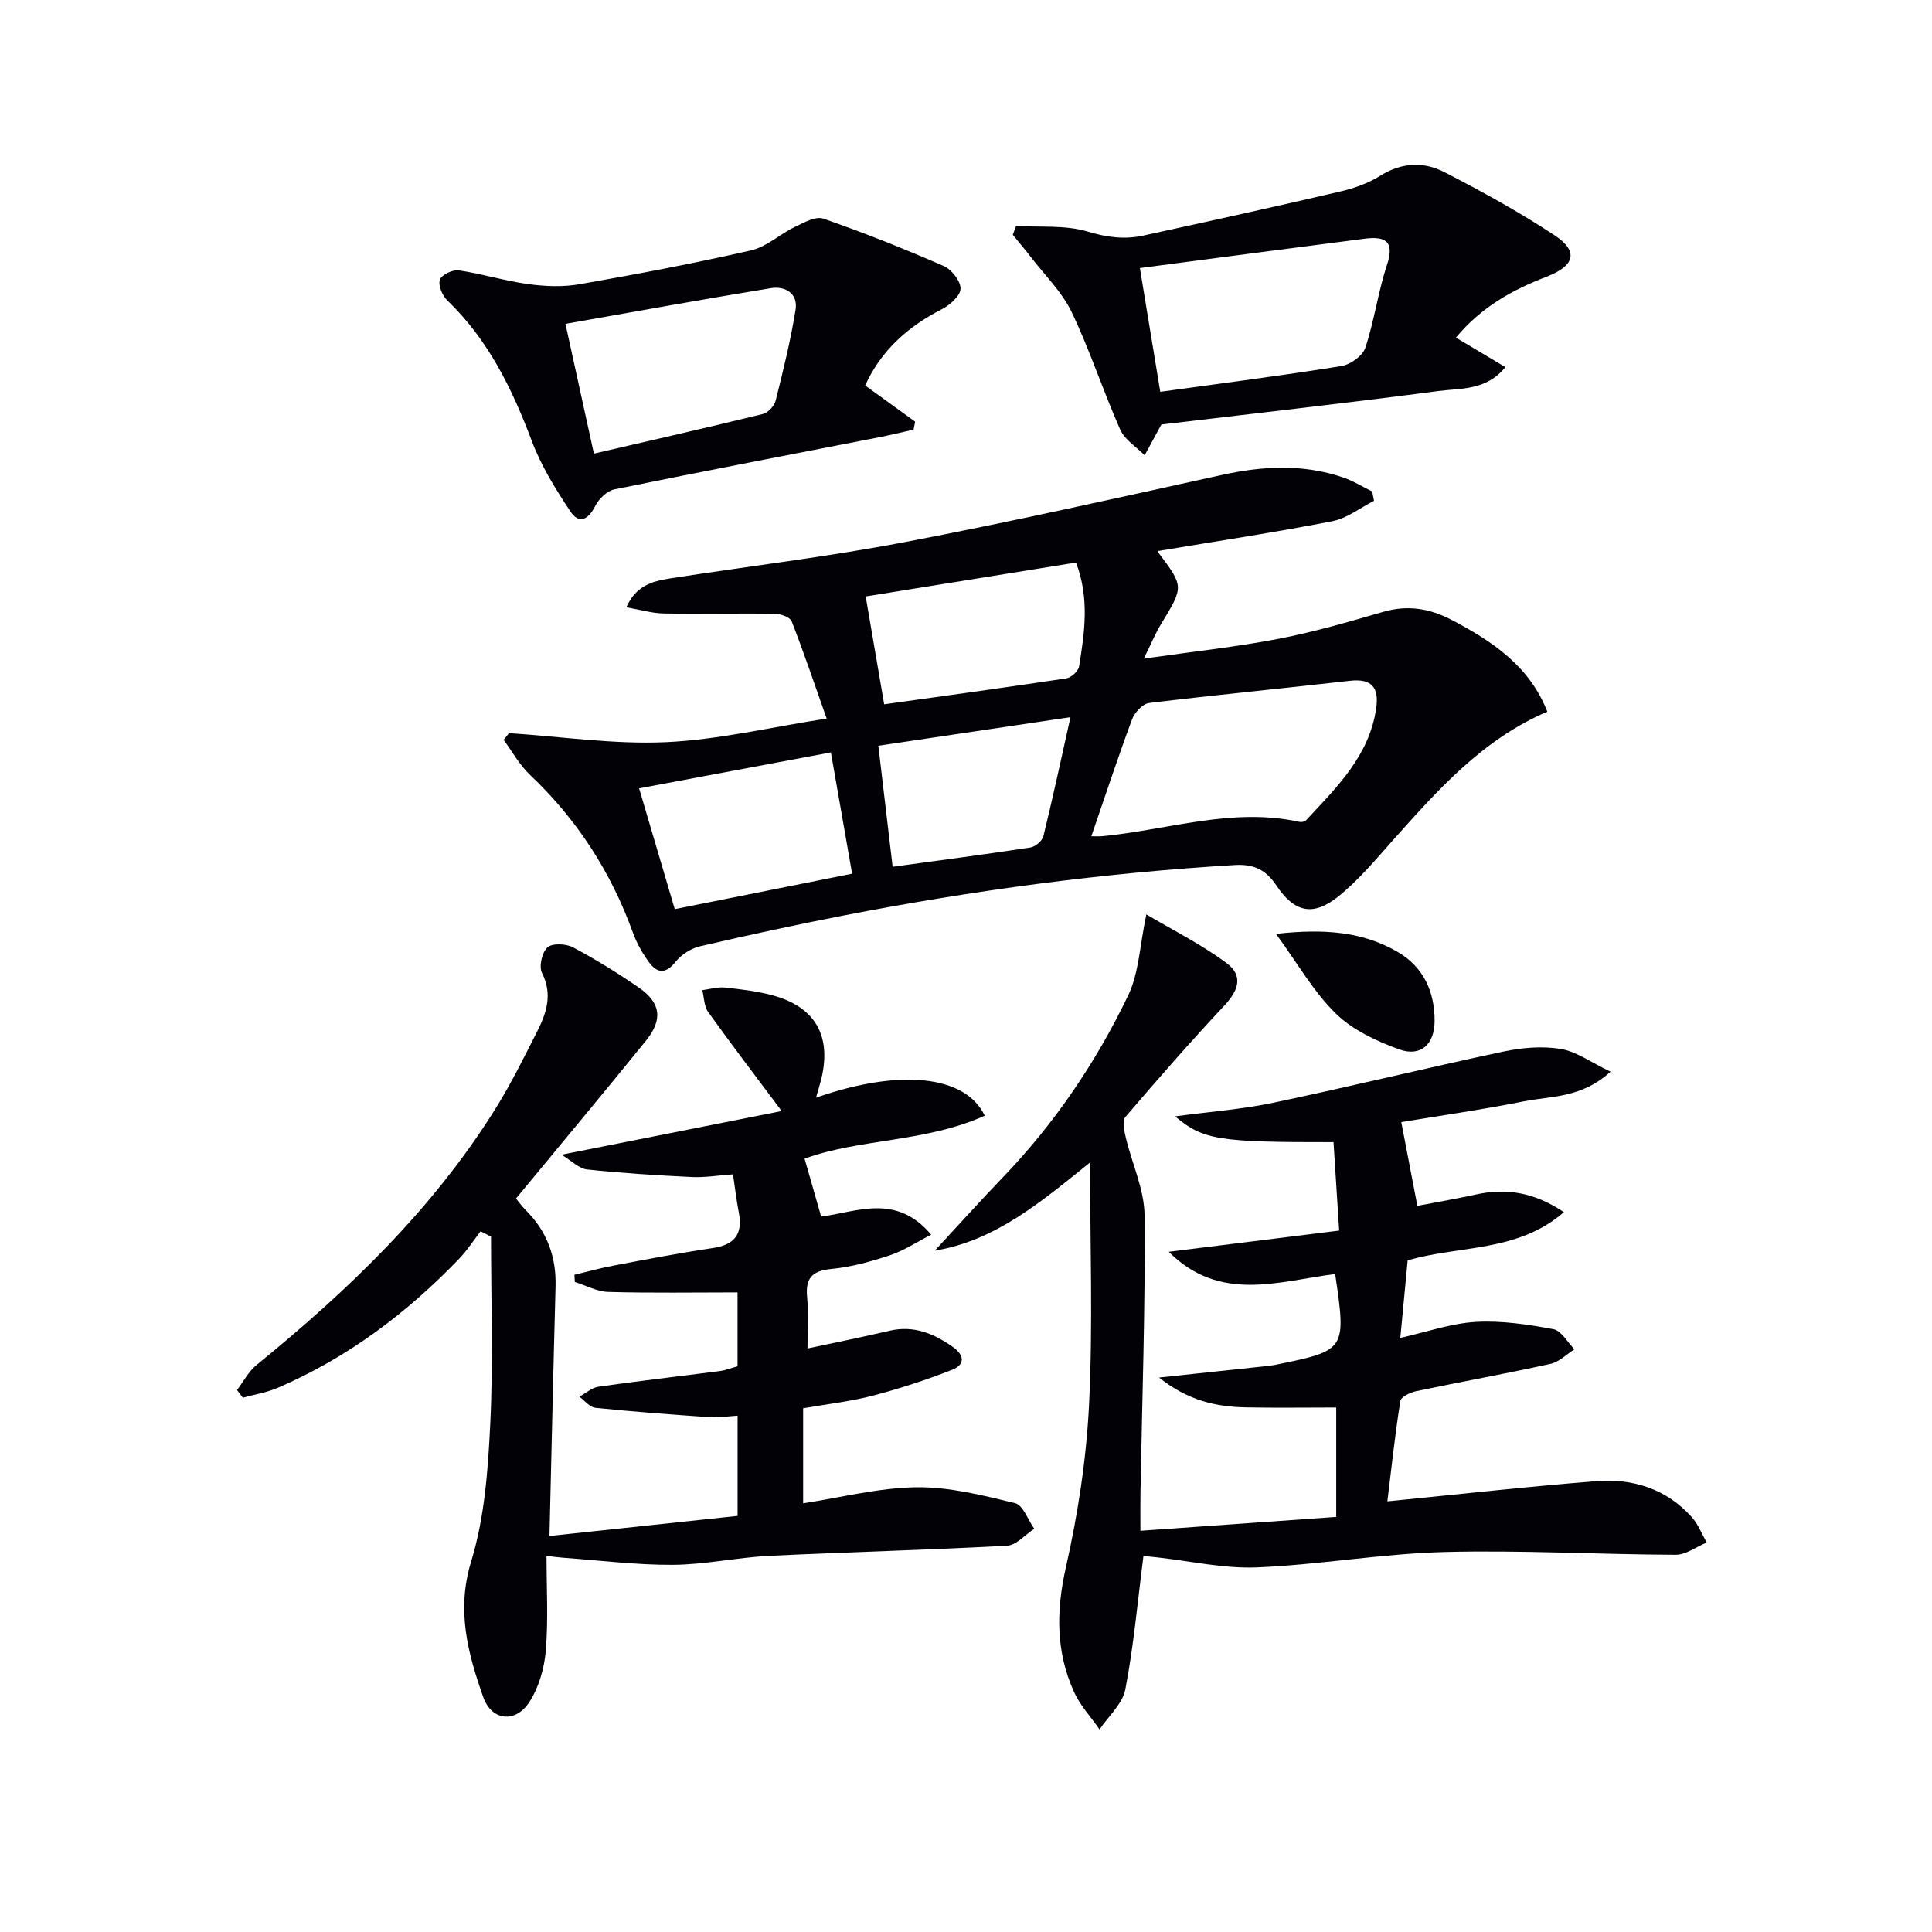
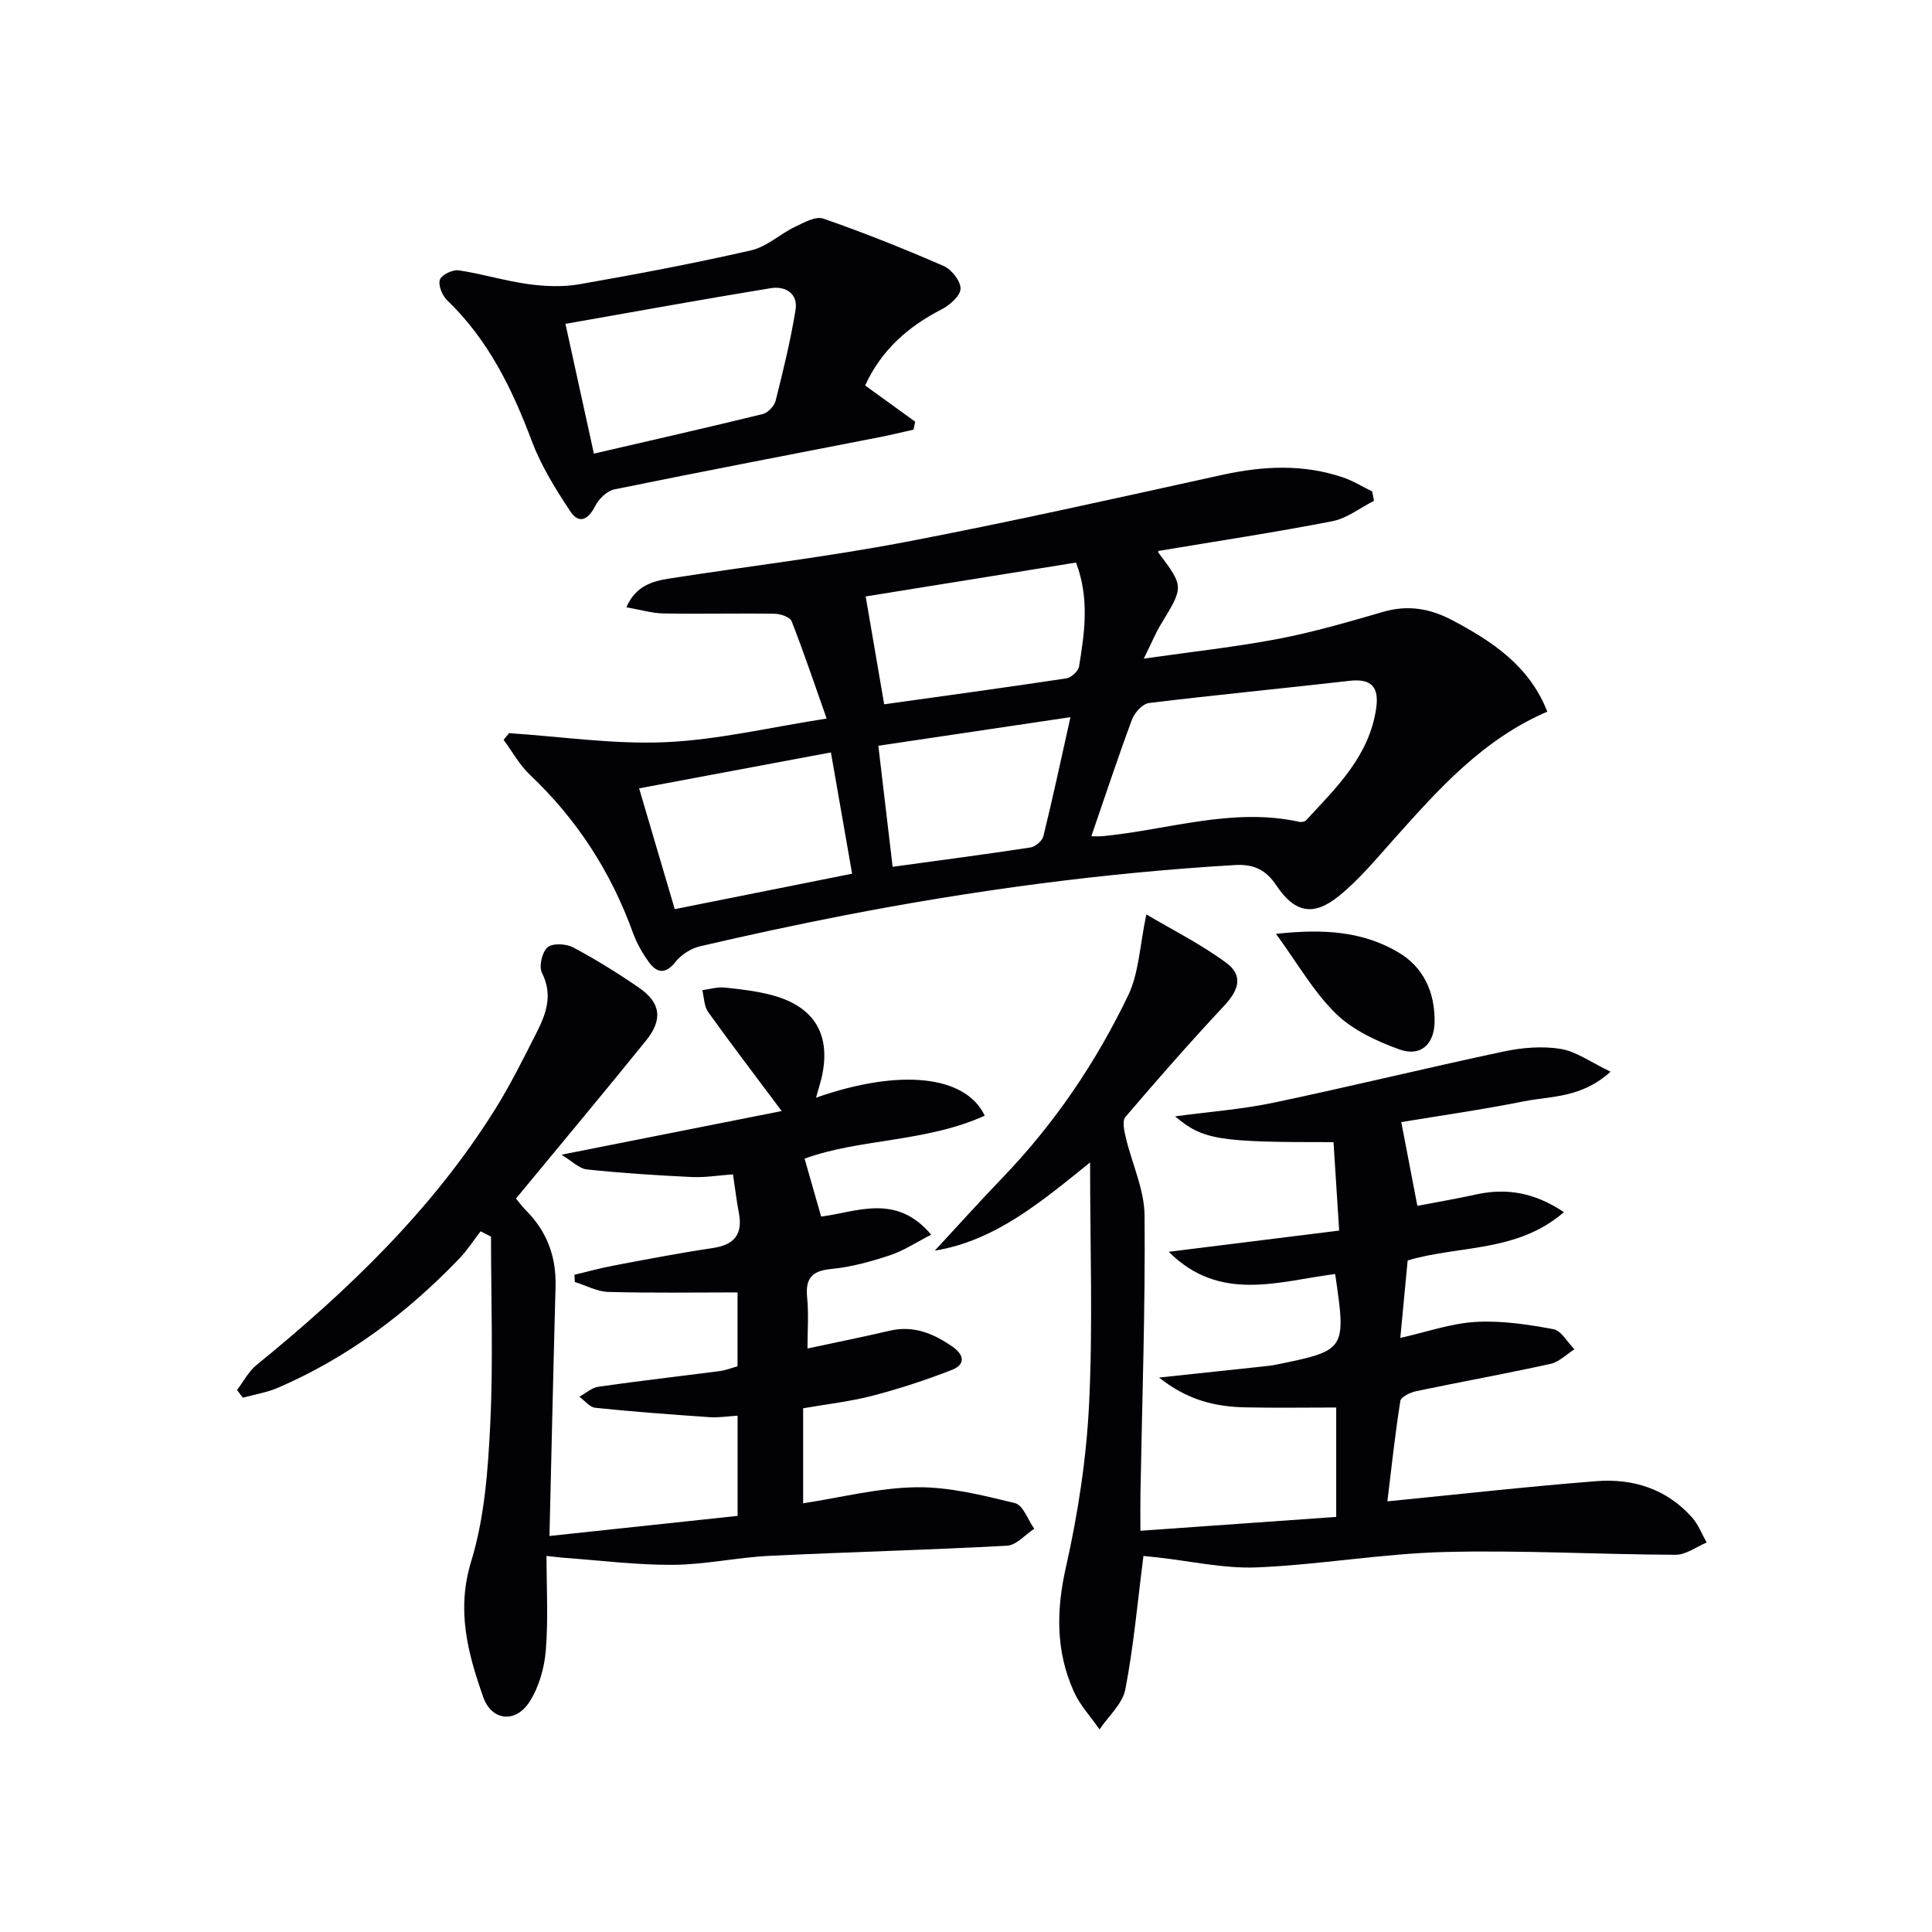
<svg xmlns="http://www.w3.org/2000/svg" enable-background="new 0 0 400 400" viewBox="0 0 400 400">
  <path d="m105.38 151.79c10.82.71 21.68 2.35 32.45 1.87 10.86-.49 21.62-3.08 33.32-4.89-2.53-7.15-4.73-13.71-7.25-20.15-.34-.86-2.29-1.53-3.5-1.55-7.66-.12-15.33.08-22.99-.06-2.41-.04-4.81-.77-7.73-1.28 1.93-4.41 5.35-5.4 8.89-5.95 16.23-2.53 32.56-4.46 48.69-7.53 22-4.19 43.86-9.12 65.74-13.92 8.46-1.86 16.79-2.3 25.07.52 2.1.71 4.02 1.92 6.03 2.91.12.64.24 1.29.37 1.93-2.87 1.45-5.59 3.63-8.62 4.22-11.86 2.31-23.83 4.12-35.97 6.15.05-.25-.18.18-.05.35 5.31 7.06 5.28 7.03.52 14.85-1.1 1.8-1.9 3.78-3.54 7.1 10.12-1.45 19.07-2.41 27.89-4.1 7.31-1.4 14.5-3.5 21.66-5.58 5.13-1.49 9.71-.71 14.36 1.75 8.35 4.42 15.95 9.49 19.63 18.91-13.43 5.78-22.57 16.12-31.78 26.42-3.64 4.08-7.18 8.36-11.4 11.78-5.27 4.26-9.15 3.42-12.92-2.23-2.18-3.25-4.67-4.45-8.64-4.21-27.24 1.62-54.21 5.25-80.98 10.45-9.92 1.93-19.81 4.07-29.66 6.36-1.86.43-3.89 1.7-5.07 3.19-2.08 2.62-3.84 2.44-5.56.09-1.35-1.86-2.52-3.93-3.3-6.08-4.55-12.6-11.6-23.5-21.35-32.72-2.15-2.04-3.63-4.79-5.42-7.21.36-.47.74-.93 1.11-1.39zm120.57 21.35c.99 0 1.61.05 2.21-.01 13.6-1.28 26.95-6.04 40.87-2.97.42.09 1.1-.03 1.37-.32 6.32-6.82 13.12-13.34 14.53-23.23.6-4.23-.87-6.18-5.46-5.66-13.85 1.59-27.73 2.91-41.57 4.6-1.33.16-3 1.99-3.53 3.41-2.94 7.91-5.58 15.92-8.42 24.18zm-3.17-56.67c-15 2.42-29.88 4.82-43.55 7.02 1.34 7.83 2.55 14.88 3.83 22.33 12.22-1.71 24.98-3.45 37.72-5.37 1.01-.15 2.47-1.5 2.63-2.46 1.14-7.03 2.19-14.09-.63-21.52zm-83.08 71.76c12.24-2.45 24.19-4.84 36.72-7.34-1.49-8.54-2.9-16.61-4.39-25.11-13.54 2.54-26.46 4.96-39.71 7.44 2.55 8.65 4.88 16.56 7.38 25.01zm45.11-8.77c9.89-1.36 19.22-2.57 28.53-4 1.02-.16 2.44-1.36 2.68-2.32 1.95-7.95 3.67-15.96 5.61-24.66-13.77 2.05-26.62 3.96-39.78 5.92 1.02 8.62 1.97 16.63 2.96 25.06z" fill="#010106" />
  <path d="m168.95 227.26c17.23-6.03 30.91-4.72 34.93 3.73-12.21 5.53-25.94 4.73-37.3 8.9 1.16 4.05 2.27 7.92 3.43 11.99 7.32-.92 15.51-4.92 22.78 3.75-3.11 1.59-5.69 3.32-8.53 4.26-3.93 1.3-8.01 2.44-12.1 2.83-4.07.38-5.44 1.93-5.05 5.92.34 3.46.07 6.97.07 10.55 5.83-1.25 11.43-2.37 16.98-3.67 4.96-1.16 9.07.53 13.03 3.29 2.57 1.79 2.62 3.74-.08 4.8-5.36 2.1-10.87 3.9-16.45 5.36-4.62 1.2-9.41 1.73-14.38 2.6v19.67c7.83-1.19 15.62-3.21 23.44-3.32 6.81-.09 13.73 1.66 20.43 3.29 1.66.4 2.67 3.46 3.98 5.3-1.87 1.22-3.69 3.41-5.63 3.51-16.43.9-32.89 1.3-49.33 2.11-6.63.33-13.22 1.81-19.84 1.85-7.54.05-15.1-.92-22.64-1.46-.97-.07-1.93-.21-3.54-.39 0 6.71.38 13.19-.15 19.6-.3 3.64-1.43 7.6-3.39 10.64-2.89 4.47-7.84 3.92-9.58-1.05-3.16-9.03-5.59-17.91-2.48-28.04 2.77-9.05 3.49-18.89 3.95-28.44.63-12.91.16-25.87.16-38.81-.72-.37-1.44-.73-2.16-1.1-1.46 1.89-2.77 3.94-4.42 5.66-10.82 11.27-23.12 20.52-37.54 26.73-2.29.99-4.83 1.39-7.25 2.06-.41-.53-.81-1.06-1.22-1.59 1.33-1.74 2.38-3.82 4.03-5.17 18.94-15.42 36.45-32.18 49.48-53.07 3.16-5.07 5.82-10.46 8.53-15.79 1.98-3.89 3.39-7.8 1.1-12.33-.67-1.32.01-4.29 1.14-5.29 1.02-.9 3.84-.77 5.29 0 4.69 2.49 9.23 5.31 13.61 8.32 4.55 3.13 5.05 6.6 1.48 11.01-8.77 10.85-17.73 21.55-26.9 32.67.41.5 1.16 1.54 2.05 2.44 4.37 4.37 6.31 9.62 6.14 15.79-.46 16.94-.83 33.88-1.26 51.64 12.89-1.38 25.8-2.76 38.95-4.16 0-7.02 0-13.61 0-20.75-1.99.12-3.92.44-5.81.31-7.89-.54-15.78-1.13-23.65-1.94-1.17-.12-2.2-1.5-3.3-2.3 1.32-.71 2.58-1.87 3.97-2.07 8.37-1.19 16.76-2.15 25.15-3.24 1.14-.15 2.24-.6 3.63-.98 0-5.28 0-10.51 0-15.3-9.02 0-17.89.15-26.75-.1-2.33-.06-4.63-1.34-6.94-2.06-.03-.5-.05-.99-.08-1.49 2.71-.64 5.4-1.4 8.13-1.91 6.83-1.29 13.67-2.61 20.54-3.63 4.54-.67 6.22-2.94 5.36-7.37-.47-2.41-.75-4.86-1.2-7.88-3.05.21-5.82.68-8.57.55-7.23-.35-14.46-.8-21.66-1.57-1.65-.18-3.15-1.77-5.28-3.05 16.07-3.18 31.06-6.16 45.59-9.04-5.37-7.19-10.4-13.77-15.22-20.5-.85-1.19-.84-3-1.22-4.53 1.54-.2 3.12-.69 4.63-.54 3.29.34 6.63.73 9.81 1.58 8.91 2.38 12.34 8.33 10.22 17.28-.27 1.09-.62 2.18-1.11 3.94z" fill="#010106" />
  <path d="m236.74 322.14c-1.23 9.59-2.03 18.69-3.75 27.62-.58 3-3.5 5.55-5.34 8.3-1.79-2.59-4.03-4.97-5.3-7.79-3.76-8.32-3.7-16.76-1.67-25.77 2.51-11.12 4.26-22.56 4.81-33.94.79-16.28.2-32.62.2-49.89-10.06 8.1-19.61 16.22-32.15 18.26 4.67-5.04 9.29-10.18 14.08-15.16 10.72-11.15 19.3-23.83 25.96-37.69 2.23-4.64 2.38-10.28 3.76-16.76 5.26 3.12 11.25 6.12 16.55 10.03 3.53 2.61 2.63 5.6-.43 8.87-7.02 7.5-13.79 15.23-20.46 23.04-.69.81-.25 2.86.08 4.24 1.27 5.4 3.84 10.75 3.89 16.14.17 19.14-.51 38.29-.85 57.43-.04 2.3-.01 4.61-.01 7.86 13.68-.97 27-1.91 40.54-2.87 0-7.89 0-14.99 0-22.65-6.28 0-12.54.1-18.79-.03-6.13-.13-11.92-1.42-17.89-6.17 7.92-.85 14.6-1.55 21.27-2.27.99-.11 1.99-.2 2.97-.4 14.48-2.96 14.53-3.03 12.22-18.77-11.68 1.49-23.87 6-34.45-4.6 11.78-1.47 23.26-2.9 35.28-4.39-.44-6.95-.81-12.66-1.17-18.31-23.83.03-27.01-.46-32.8-5.34 7.11-.96 13.82-1.45 20.34-2.82 15.91-3.34 31.7-7.21 47.6-10.59 3.85-.82 8.03-1.18 11.86-.56 3.26.52 6.24 2.76 10.35 4.72-6.04 5.51-12.31 5.01-17.93 6.14-8.74 1.74-17.57 3-25.39 4.3 1.13 5.86 2.13 11.06 3.33 17.34 3.7-.71 7.95-1.44 12.16-2.36 6.3-1.38 12.08-.42 18.18 3.66-9.63 8.39-21.81 6.85-32.35 10-.5 5.27-.98 10.34-1.52 16.04 5.49-1.23 10.5-3.01 15.59-3.31 5.34-.31 10.81.52 16.1 1.5 1.65.31 2.92 2.72 4.36 4.17-1.65 1.04-3.18 2.63-4.98 3.02-9.23 2.03-18.54 3.71-27.79 5.65-1.23.26-3.15 1.19-3.28 2.04-1.12 7.13-1.89 14.32-2.68 20.77 14.56-1.44 28.89-3.05 43.25-4.18 7.59-.6 14.55 1.59 19.81 7.49 1.31 1.47 2.05 3.46 3.05 5.21-2.14.89-4.29 2.55-6.43 2.54-15.98-.06-31.97-.99-47.93-.57-12.92.34-25.79 2.64-38.71 3.18-6.86.29-13.8-1.32-20.7-2.07-.97-.1-1.95-.2-2.84-.3z" fill="#010106" />
-   <path d="m301.43 69.9c3.67 2.19 6.74 4.02 10.24 6.11-3.95 4.9-9.28 4.34-13.88 4.95-18.91 2.49-37.87 4.61-57.25 6.92.18-.2-.09.01-.24.28-1.11 2.03-2.21 4.07-3.31 6.11-1.73-1.76-4.13-3.21-5.06-5.32-3.56-8.02-6.27-16.43-10.05-24.33-1.99-4.16-5.52-7.59-8.39-11.32-1.23-1.6-2.53-3.13-3.8-4.69.23-.61.45-1.22.68-1.83 4.97.3 10.2-.23 14.84 1.17 3.99 1.2 7.64 1.67 11.52.82 13.59-2.96 27.18-5.95 40.72-9.11 2.88-.67 5.82-1.7 8.3-3.26 4.41-2.77 8.98-2.98 13.25-.78 7.79 4 15.51 8.25 22.82 13.07 5.05 3.33 4.27 6.31-1.59 8.59-7.05 2.7-13.51 6.26-18.8 12.62zm-61.21 11.22c12.92-1.79 25.25-3.36 37.51-5.33 1.86-.3 4.38-2.11 4.94-3.77 1.87-5.59 2.63-11.55 4.48-17.14 1.68-5.05-.44-5.99-4.63-5.46-15.42 1.98-30.83 4.02-46.52 6.08 1.46 8.87 2.86 17.35 4.22 25.62z" fill="#010106" />
  <path d="m179.12 79.81c3.8 2.75 7.07 5.12 10.35 7.49-.11.55-.21 1.1-.32 1.65-2.26.5-4.51 1.06-6.78 1.51-18.4 3.6-36.81 7.11-55.17 10.86-1.52.31-3.22 1.96-3.96 3.43-1.43 2.85-3.36 3.82-5.13 1.16-3.07-4.6-6.05-9.42-7.99-14.56-4.08-10.85-9.03-21-17.52-29.16-1.03-.99-1.91-3.1-1.53-4.27.32-1.01 2.64-2.13 3.89-1.95 4.84.71 9.56 2.19 14.4 2.85 3.48.48 7.17.63 10.61.03 11.9-2.08 23.77-4.33 35.55-7.02 3.22-.74 5.96-3.37 9.06-4.86 1.85-.89 4.29-2.26 5.88-1.71 8.43 2.93 16.73 6.24 24.91 9.81 1.63.71 3.51 3.08 3.5 4.68 0 1.44-2.16 3.39-3.82 4.24-7.02 3.6-12.59 8.48-15.93 15.82zm-62.05-12.76c1.93 8.78 3.79 17.3 5.89 26.87 11.59-2.69 23.3-5.34 34.97-8.2 1.08-.26 2.38-1.66 2.66-2.76 1.56-6.23 3.1-12.48 4.12-18.81.55-3.38-2.12-4.98-5.1-4.49-14.17 2.31-28.29 4.89-42.54 7.39z" fill="#010106" />
-   <path d="m264.18 193.35c10.06-1.12 18.03-.46 25.26 3.78 5.28 3.09 7.61 8.22 7.58 14.28-.02 4.8-2.87 7.46-7.33 5.85-4.7-1.7-9.64-4.01-13.14-7.43-4.57-4.47-7.83-10.27-12.37-16.48z" fill="#010106" />
+   <path d="m264.18 193.35c10.06-1.12 18.03-.46 25.26 3.78 5.28 3.09 7.61 8.22 7.58 14.28-.02 4.8-2.87 7.46-7.33 5.85-4.7-1.7-9.64-4.01-13.14-7.43-4.57-4.47-7.83-10.27-12.37-16.48" fill="#010106" />
</svg>